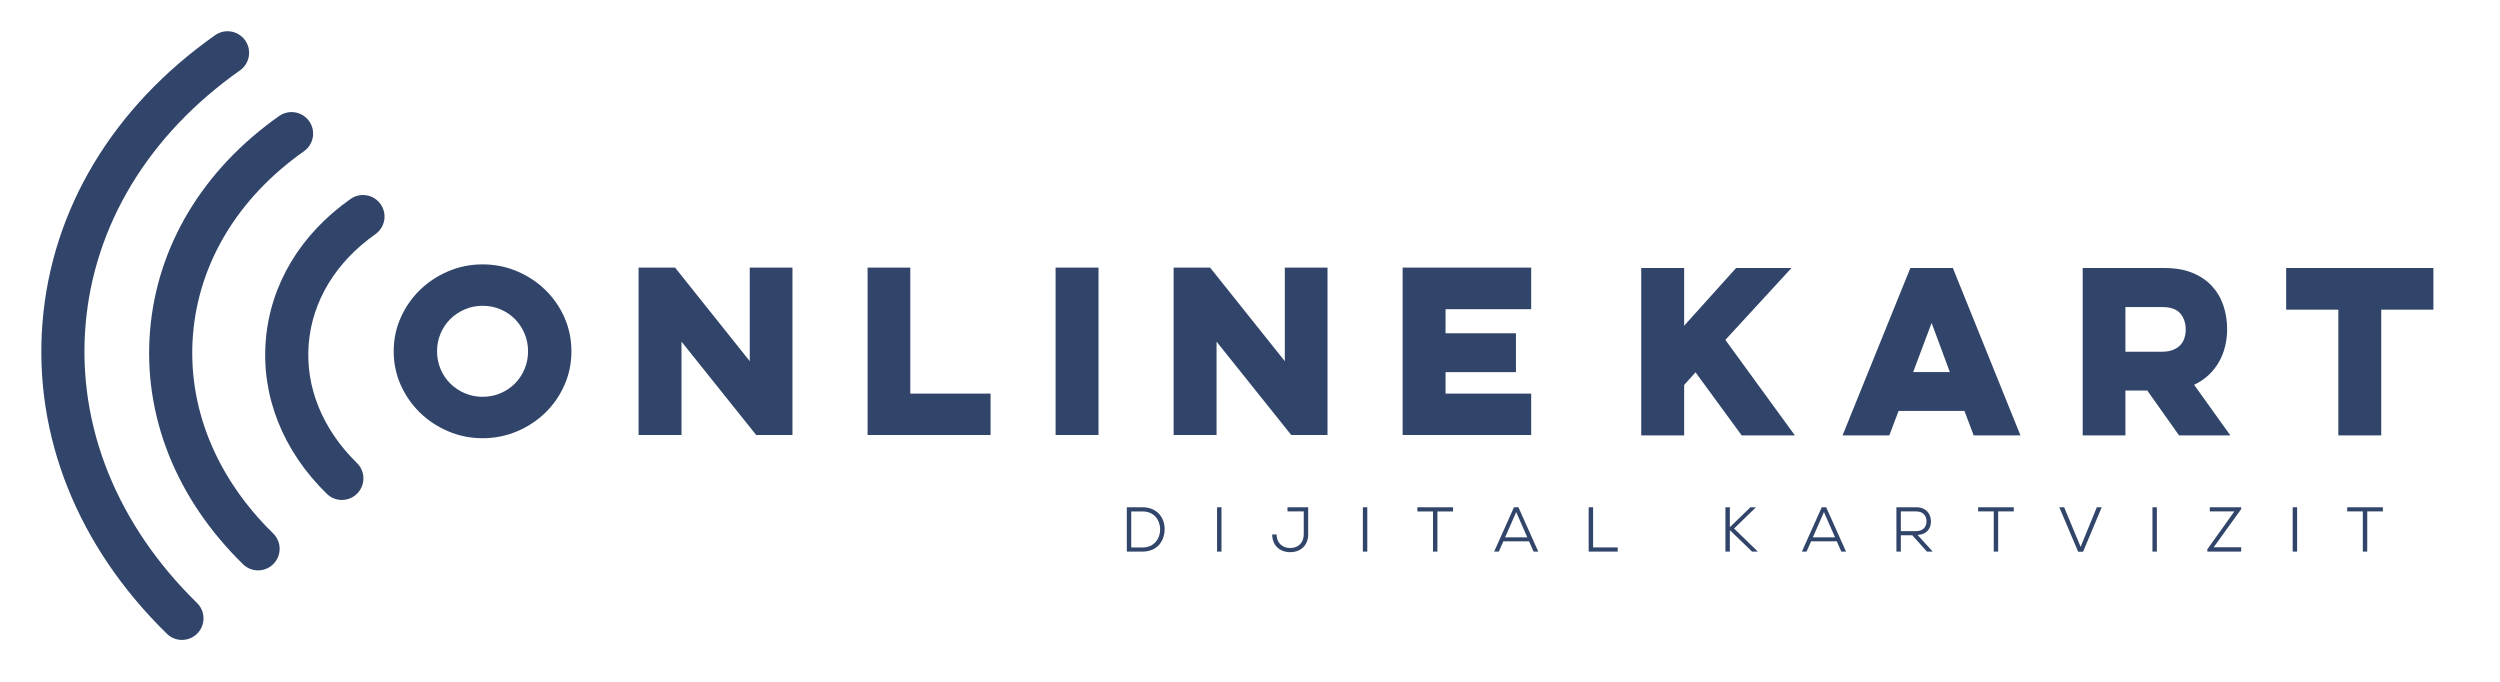
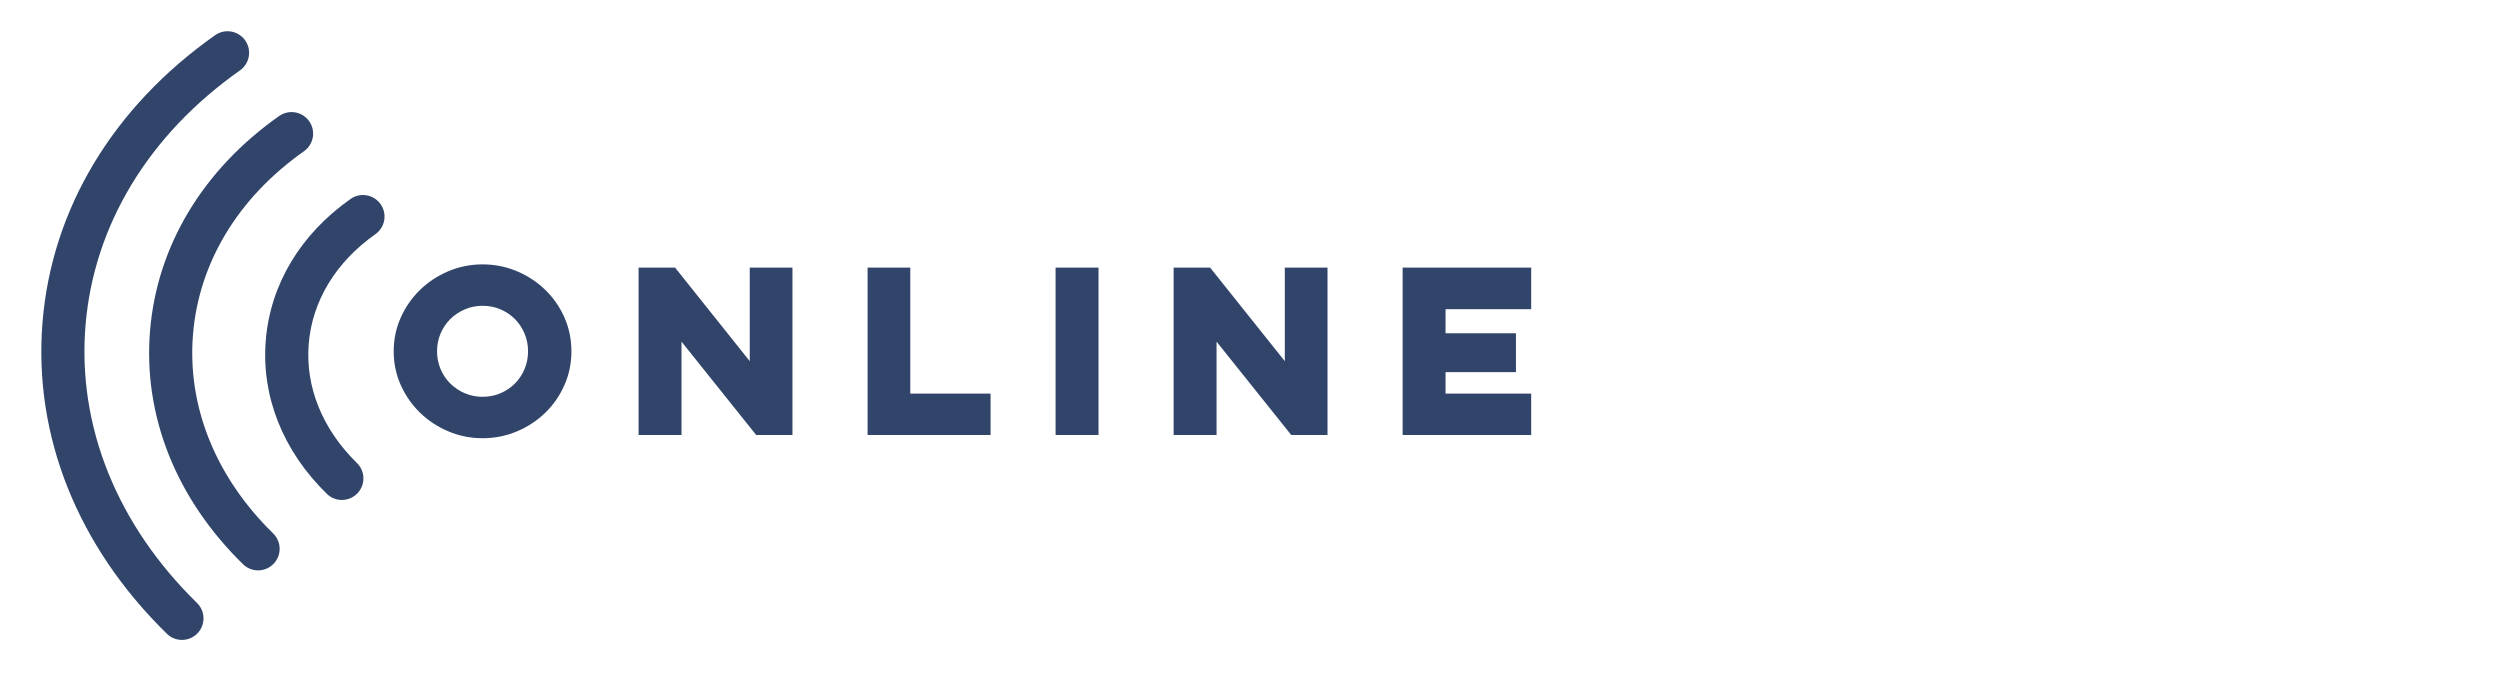
<svg xmlns="http://www.w3.org/2000/svg" xml:space="preserve" width="141.182mm" height="38.523mm" version="1.1" style="shape-rendering:geometricPrecision; text-rendering:geometricPrecision; image-rendering:optimizeQuality; fill-rule:evenodd; clip-rule:evenodd" viewBox="0 0 14118.18 3852.3">
  <defs>
    <style type="text/css">
   
    .fil0 {fill:#31456A;fill-rule:nonzero}
   
  </style>
  </defs>
  <g id="Layer_x0020_1">
    <path class="fil0" d="M2223.33 1983.87c0,-67.87 13.33,-131.5 39.99,-190.89 26.67,-59.39 62.83,-111.3 108.48,-155.75 45.65,-44.44 98.98,-79.58 159.99,-105.44 61,-25.86 125.44,-38.79 193.31,-38.79 68.68,0 133.53,12.93 194.53,38.79 61.01,25.86 114.34,61 159.99,105.44 45.65,44.45 81.61,96.36 107.87,155.75 26.26,59.39 39.39,123.02 39.39,190.89 0,67.88 -13.13,131.51 -39.39,190.9 -26.26,59.38 -62.22,111.3 -107.87,155.74 -45.65,44.44 -98.98,79.59 -159.99,105.45 -61,25.85 -125.85,38.78 -194.53,38.78 -67.87,0 -132.31,-12.93 -193.31,-38.78 -61.01,-25.86 -114.34,-61.01 -159.99,-105.45 -45.65,-44.44 -81.81,-96.36 -108.48,-155.74 -26.66,-59.39 -39.99,-123.02 -39.99,-190.9zm244.82 0c0,35.55 6.67,69.09 20,100.6 13.34,31.51 31.72,58.78 55.15,81.81 23.43,23.03 50.7,41.21 81.81,54.54 31.11,13.33 64.44,20 99.99,20 36.36,0 70.1,-6.67 101.21,-20 31.1,-13.33 58.17,-31.51 81.2,-54.54 23.03,-23.03 41.21,-50.3 54.54,-81.81 13.33,-31.51 20,-65.05 20,-100.6 0,-35.55 -6.67,-69.08 -20,-100.6 -13.33,-31.51 -31.51,-58.78 -54.54,-81.81 -23.03,-23.03 -50.1,-41.21 -81.2,-54.54 -31.11,-13.33 -64.85,-20 -101.21,-20 -35.55,0 -68.88,6.67 -99.99,20 -31.11,13.33 -58.38,31.51 -81.81,54.54 -23.43,23.03 -41.81,50.3 -55.15,81.81 -13.33,31.52 -20,65.05 -20,100.6zm1138.09 472.69l0 -945.38 206.04 0 421.79 528.45 0 -528.45 241.19 0 0 945.38 -204.83 0 -421.78 -527.23 0 527.23 -242.41 0zm1293.23 -945.38l241.19 0 0 711.46 453.3 0 0 233.92 -694.49 0 0 -945.38zm1304.14 0l0 945.38 -242.41 0 0 -945.38 242.41 0zm424.2 945.38l0 -945.38 206.04 0 421.79 528.45 0 -528.45 241.19 0 0 945.38 -204.83 0 -421.78 -527.23 0 527.23 -242.41 0zm1293.23 -945.38l726 0 0 235.14 -483.59 0 0 135.74 397.54 0 0 219.38 -397.54 0 0 121.2 483.59 0 0 233.92 -726 0 0 -945.38z" />
-     <path class="fil0" d="M9268.47 1513.49l242.41 0 0 326.04 293.3 -326.04 312.71 0 -373.31 406.03 392.7 539.35 -300.58 0 -260.59 -356.33 -64.23 71.51 0 284.82 -242.41 0 0 -945.38zm1759.86 0l381.78 945.38 -264.22 0 -52.11 -138.17 -372.09 0 -52.12 138.17 -264.22 0 383 -945.38 239.98 0zm-119.99 310.28l-104.24 277.55 207.26 0 -103.02 -277.55zm1315.04 -310.28c60.6,0 113.12,9.09 157.56,27.27 44.44,18.19 81.21,43.03 110.3,74.54 29.09,31.52 50.7,68.28 64.84,110.3 14.14,42.01 21.21,86.46 21.21,133.32 0,33.13 -3.84,65.45 -11.51,96.96 -7.68,31.51 -19.19,60.8 -34.55,87.87 -15.35,27.07 -34.74,51.72 -58.17,73.94 -23.44,22.22 -50.91,40.6 -82.42,55.14l204.83 286.04 -289.67 0 -179.38 -253.31 -123.63 0 0 253.31 -241.19 0 0 -945.38 461.78 0zm-220.59 220.59l0 252.1 207.26 0c24.24,0 44.84,-3.43 61.81,-10.3 16.97,-6.87 30.71,-15.96 41.21,-27.27 10.5,-11.31 18.18,-24.64 23.03,-40 4.85,-15.35 7.27,-31.11 7.27,-47.27 0,-36.36 -10.1,-66.66 -30.3,-90.9 -20.2,-24.24 -54.54,-36.36 -103.02,-36.36l-207.26 0zm907.8 -220.59l831.45 0 0 235.14 -294.52 0 0 710.24 -242.4 0 0 -710.24 -294.53 0 0 -235.14z" />
    <path class="fil0" d="M239.95 1821.25c-51.6,639.97 197.9,1264.23 702.5,1757.86 47.99,47 125.04,46.17 172.06,-1.92 20.69,-21.12 32.15,-47.88 34.36,-75.24 2.8,-34.79 -9.34,-70.54 -36.27,-96.82 -451.89,-442.2 -675.64,-997.7 -629.95,-1564.3 45.69,-566.7 355.56,-1079.25 872.44,-1443.16 55,-38.69 68.18,-114.62 29.47,-169.62 -38.62,-54.9 -114.64,-68.09 -169.54,-29.47 -577.16,406.32 -923.46,982.57 -975.07,1622.67zm1260.89 101.67c-25.48,315.97 96.92,623.42 344.69,865.78 48.09,47.03 125.04,46.18 172.06,-1.92 20.7,-21.16 32.16,-47.88 34.37,-75.24 2.81,-34.83 -9.35,-70.59 -36.28,-96.86 -195.05,-190.88 -291.79,-429.58 -272.23,-672.2 19.57,-242.66 153.3,-462.81 376.42,-619.93 54.99,-38.7 68.17,-114.58 29.55,-169.53 -38.71,-54.99 -114.63,-68.16 -169.62,-29.51 -283.41,199.49 -453.48,483.35 -478.96,799.41zm-653.71 -52.71c-38.67,479.59 147.92,947.02 525.22,1316.18 48.11,47.02 125.15,46.19 172.17,-1.92 47.01,-48 46.08,-125.14 -1.92,-172.06 -324.68,-317.74 -485.51,-716.41 -452.76,-1122.63 32.77,-406.36 255.29,-774.11 626.78,-1035.58 30.79,-21.68 48.43,-55.02 51.23,-89.81 2.21,-27.32 -4.72,-55.6 -21.77,-79.77 -38.71,-54.96 -114.62,-68.13 -169.64,-29.47 -431.56,303.81 -690.63,735.35 -729.31,1215.06z" />
-     <path class="fil0" d="M6363.44 2864.63l0 250.4c28.93,0 59.29,0 88.23,0 87.51,0 125.37,-64.36 125.37,-127.7 0,-61.91 -40.72,-122.7 -125.37,-122.7l-88.23 0zm25 23.58l63.23 0c67.51,0 98.94,50.07 100.01,98.76 1.07,50.49 -30.36,104.84 -100.01,104.84l-63.23 0 0 -203.6zm509.59 226.82l0 -250.4 -25 0 0 250.4 25 0zm372.78 -250.4l0 23.22 91.8 0 0 129.55c0,48.63 -31.43,77.27 -76.8,77.27 -45.36,0 -76.44,-30.06 -76.44,-76.56l-25 0c0,61.56 42.86,100.13 101.44,100.13 59.65,0 101.8,-38.22 101.8,-100.84l0 -152.77 -116.8 0zm450.64 250.4l0 -250.4 -25 0 0 250.4 25 0zm370.99 0l25.01 0 0 -226.82 88.23 0 0 -23.58c-70.73,0 -130.74,0 -201.46,0l0 23.58 88.22 0 0 226.82zm568.17 0l26.44 0 -112.16 -250.4 -25.01 0 -112.16 250.4 26.43 0 25.72 -57.87 145.03 0 25.71 57.87zm-98.23 -223.19l62.51 142.46 -125.02 0 62.51 -142.46zm409.22 -27.21l0 250.4 163.95 0 0 -23.58 -138.95 0 0 -226.82 -25 0zm943.09 0l-29.65 0 -116.09 112.7 0 -112.7 -25 0 0 250.4 25 0 0 -121.27 125.38 121.27 31.08 0 0 -1.79 -132.53 -128.41 121.81 -118.41 0 -1.79zm483.86 250.4l26.44 0 -112.16 -250.4 -25.01 0 -112.16 250.4 26.43 0 25.72 -57.87 145.03 0 25.71 57.87zm-98.23 -223.19l62.51 142.46 -125.02 0 62.51 -142.46zm528.88 129.25c52.87,-2.5 75.73,-37.93 75.37,-76.98 -0.36,-42.33 -27.15,-79.48 -82.87,-79.48 -37.51,0 -74.66,0 -112.16,0l0 250.4 25 0 0 -92.16 64.66 0 82.87 92.16 32.5 0 -85.37 -93.94zm-7.5 -132.88c38.58,0 57.87,24.35 57.87,55.9 0,31.55 -19.29,55.19 -59.3,55.19l-85.73 0 0 -111.09 87.16 0zm437.43 226.82l25.01 0 0 -226.82 88.23 0 0 -23.58c-70.73,0 -130.74,0 -201.46,0l0 23.58 88.22 0 0 226.82zm609.96 -250.4l-27.86 0 -91.44 223.55 -92.88 -223.55 -27.5 0 106.45 251.11 27.86 0 105.37 -251.11zm311.34 250.4l0 -250.4 -25 0 0 250.4 25 0zm298.84 -227.18l138.95 0 -152.88 214.32 0 12.86 191.1 0 0 -24.29 -155.38 0 155.38 -215.39 0 -10.72 -177.17 0 0 23.22zm493.15 227.18l0 -250.4 -25 0 0 250.4 25 0zm370.99 0l25.01 0 0 -226.82 88.23 0 0 -23.58c-70.73,0 -130.74,0 -201.46,0l0 23.58 88.22 0 0 226.82z" />
  </g>
</svg>